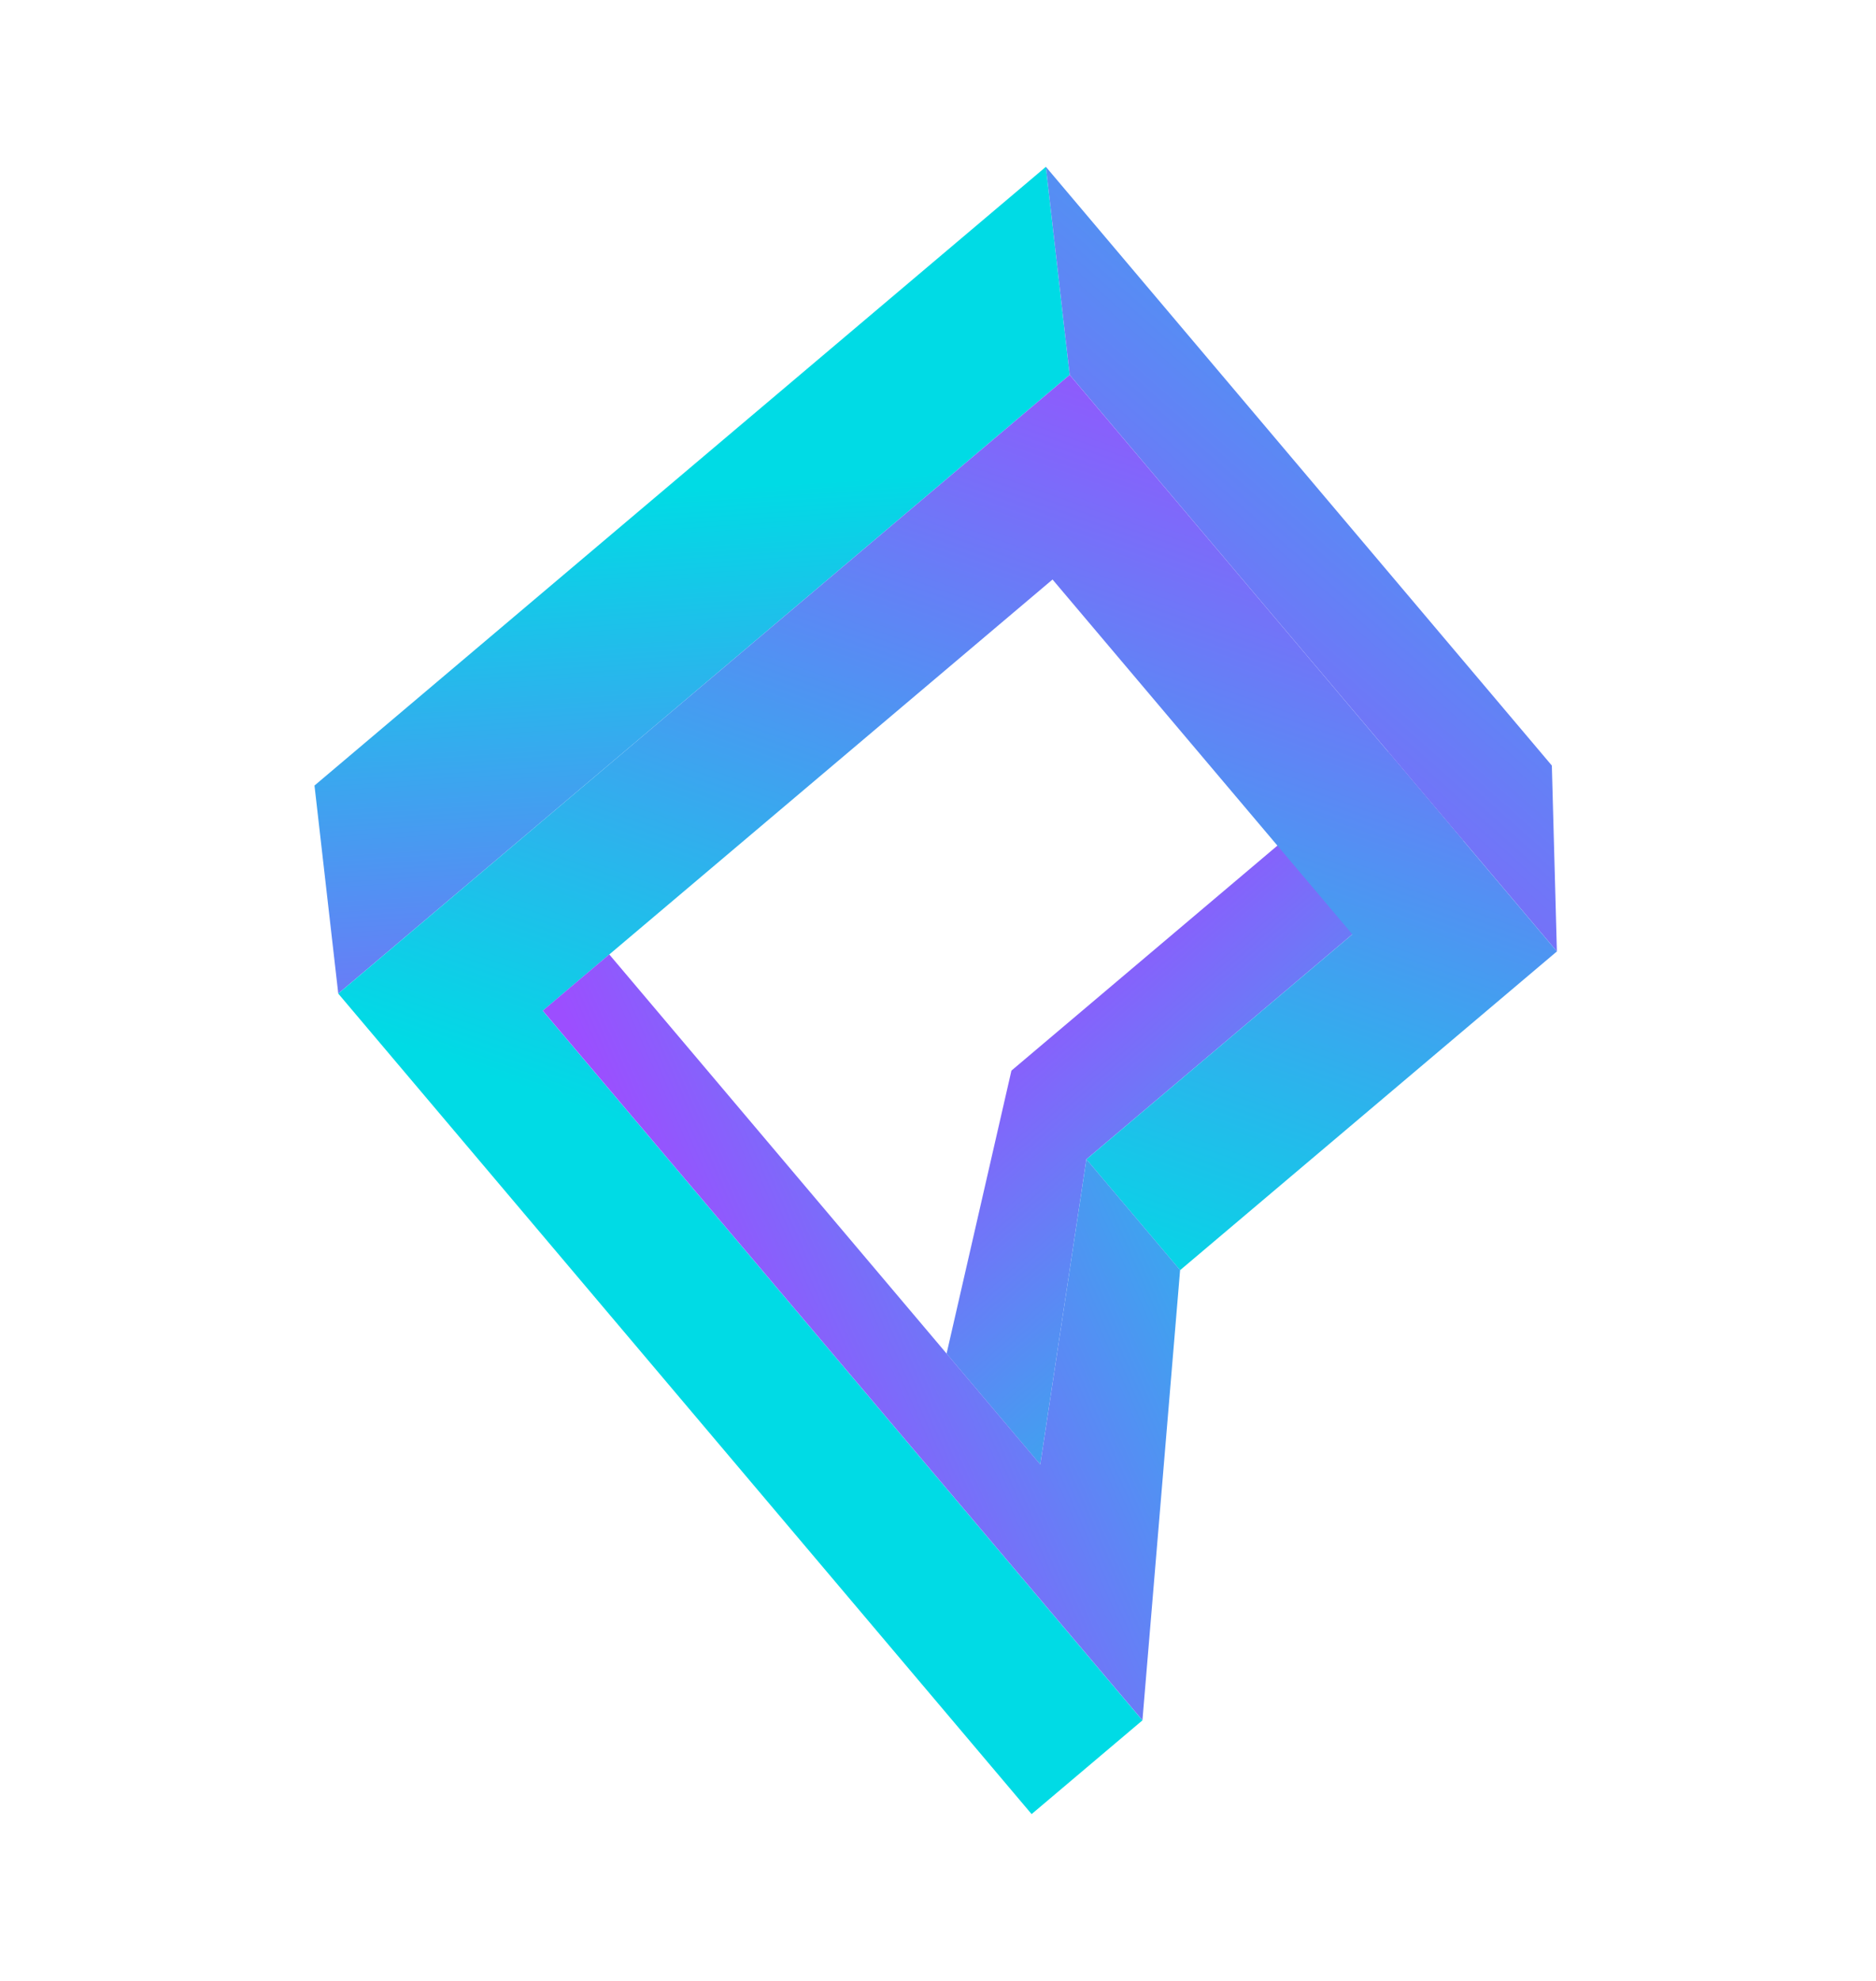
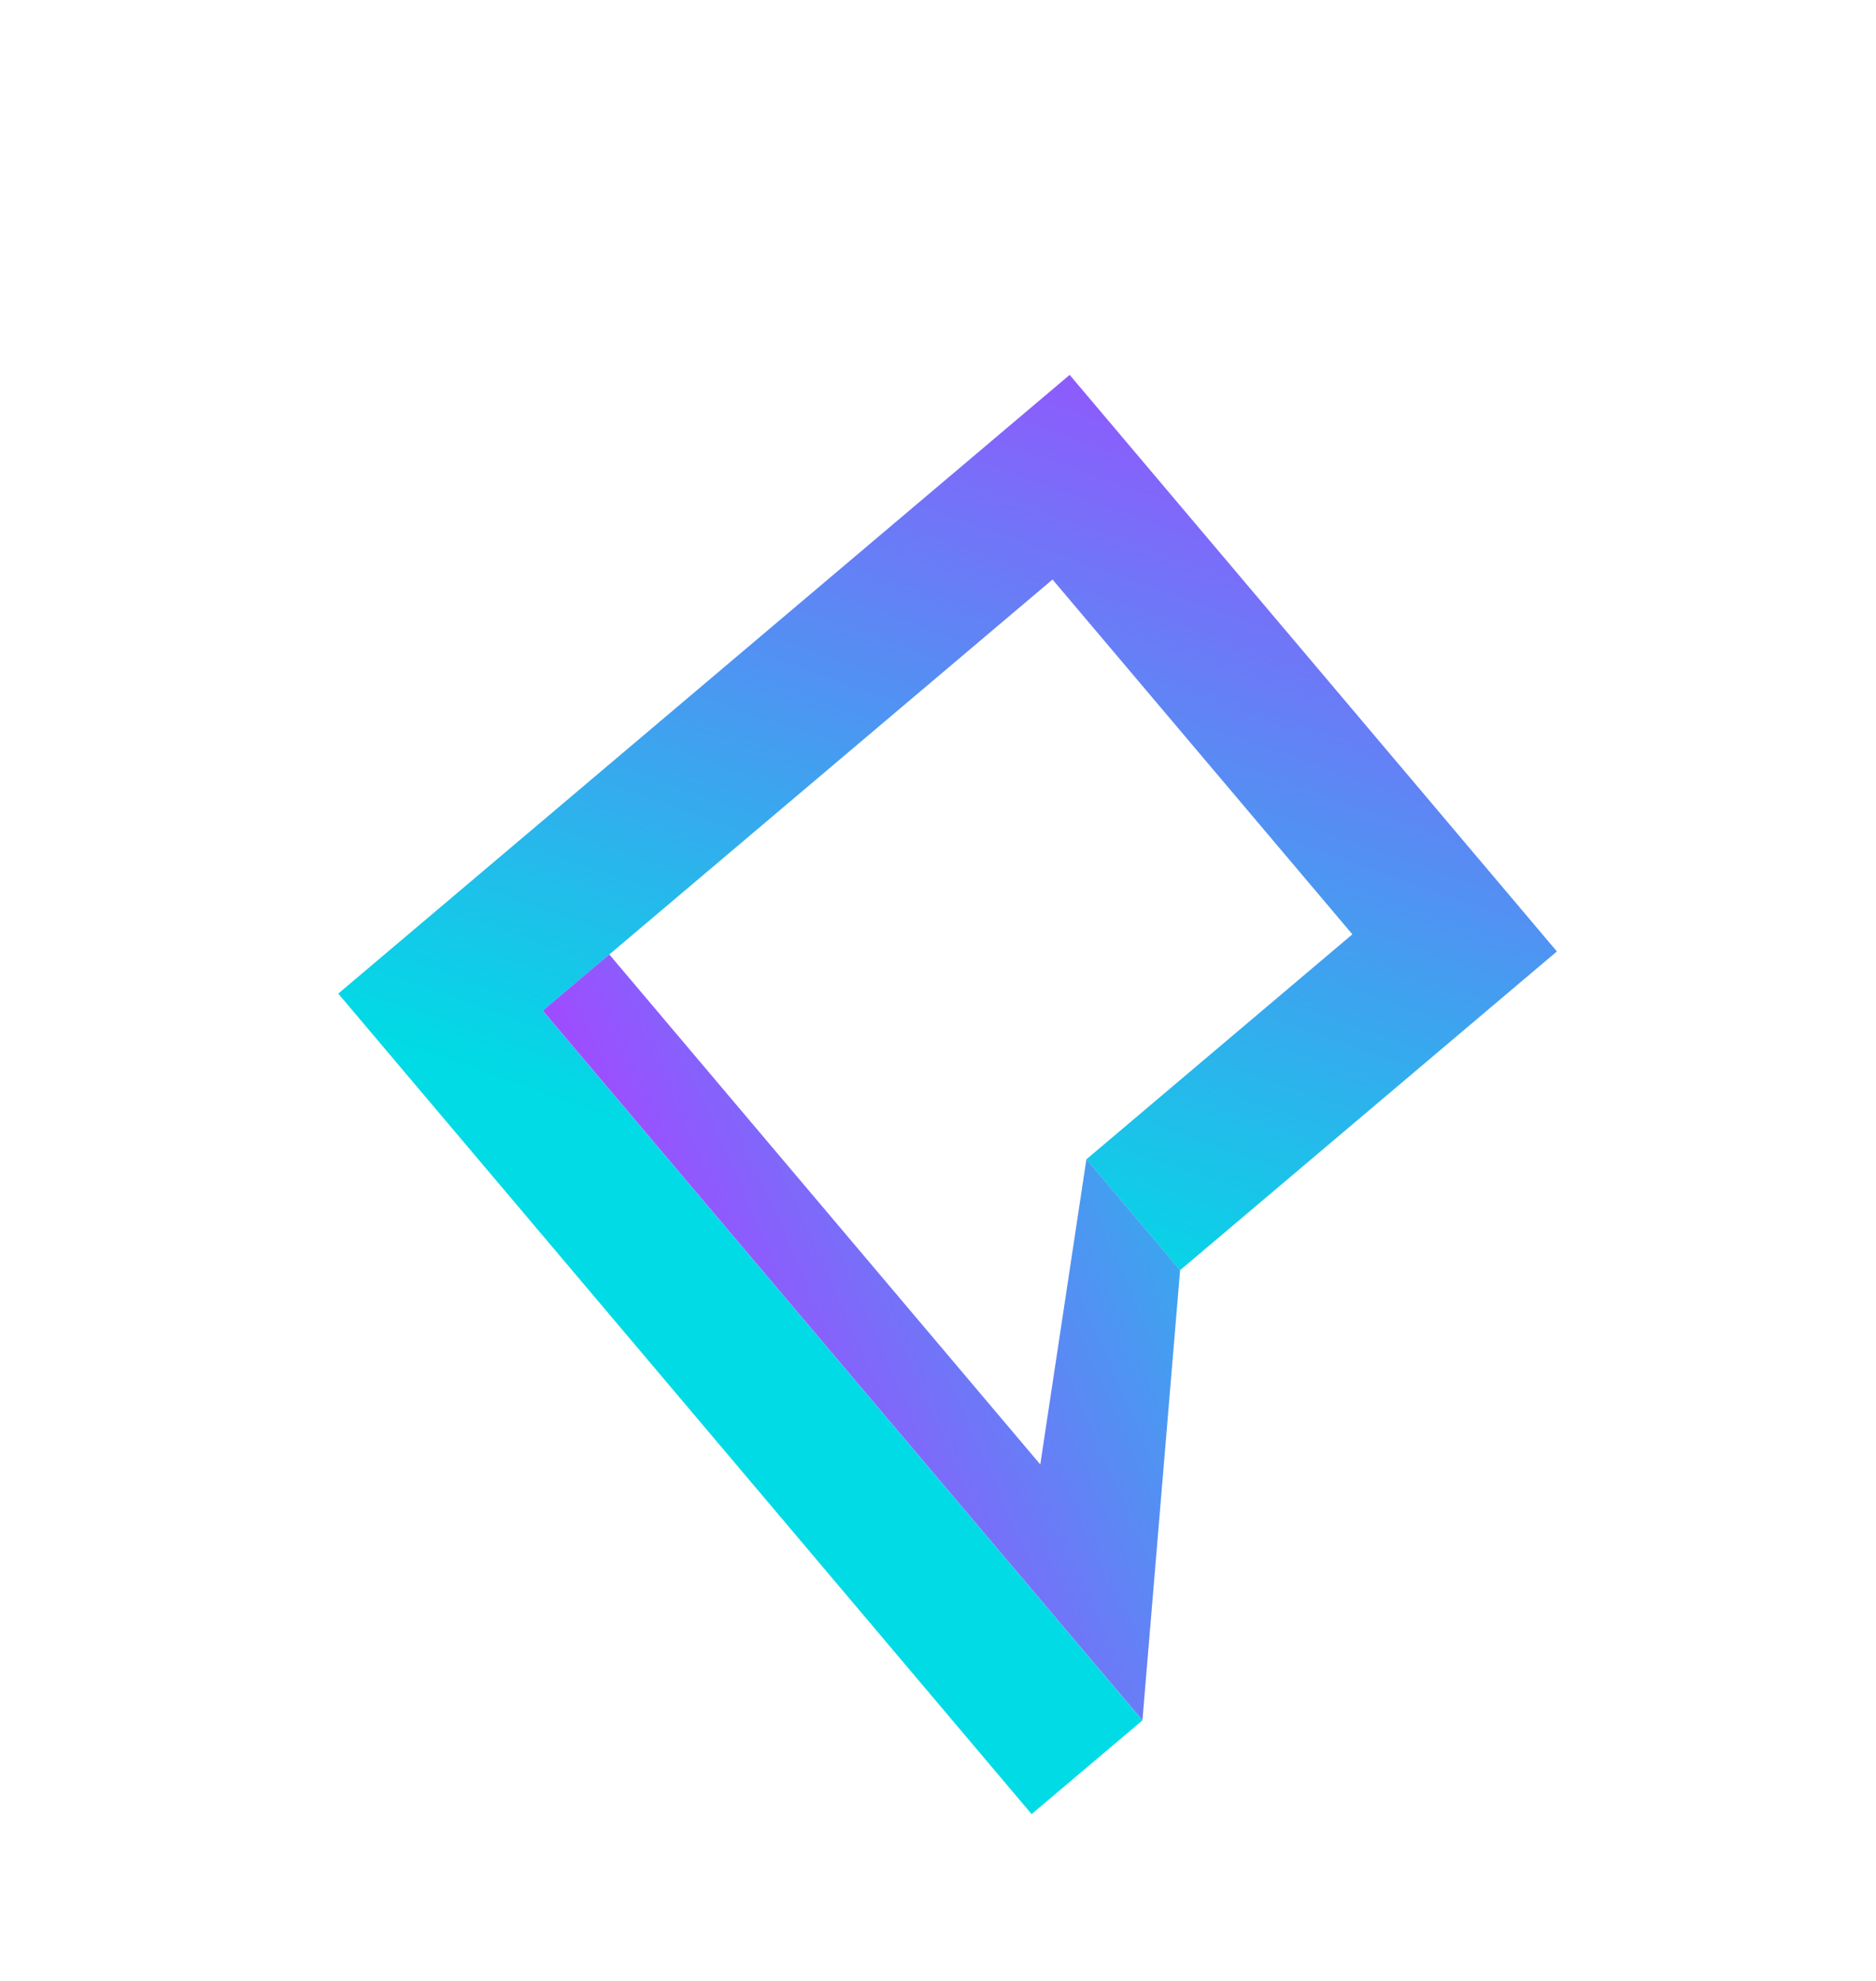
<svg xmlns="http://www.w3.org/2000/svg" width="270" height="285" viewBox="50 0 129 285" fill="none">
  <g filter="url(#filter0_f)">
-     <path d="M130.027 24L133.45 53.933L28.184 142.951L24.762 113.018L130.027 24Z" fill="url(#paint0_linear)" />
-     <path d="M202.847 110.142L130.027 24L133.45 53.933L203.573 136.884L202.847 110.142Z" fill="url(#paint1_linear)" />
-     <path d="M190.085 120.936L179.297 108.174L125.069 154.032L115.734 194.756L129.219 210.708L135.857 166.793L190.085 120.936Z" fill="url(#paint2_linear)" />
    <path d="M133.449 53.935L28.184 142.953L127.973 261L143.923 247.513L57.618 145.418L130.985 83.375L174.137 134.423L135.859 166.793L149.344 182.745L203.572 136.887L133.449 53.935Z" fill="url(#paint3_linear)" />
    <path d="M149.344 182.734L143.923 247.502L57.618 145.407L67.188 137.315L129.22 210.695L135.859 166.782L149.344 182.734Z" fill="url(#paint4_linear)" />
  </g>
  <defs>
    <filter id="filter0_f" x="-12" y="0" width="282" height="285" filterUnits="userSpaceOnUse" color-interpolation-filters="sRGB">
      <feFlood flood-opacity="0" result="BackgroundImageFix" />
      <feBlend mode="normal" in="SourceGraphic" in2="BackgroundImageFix" result="shape" />
      <feGaussianBlur stdDeviation="12" result="effect1_foregroundBlur" />
    </filter>
    <linearGradient id="paint0_linear" x1="136.426" y1="20.181" x2="146.244" y2="169.302" gradientUnits="userSpaceOnUse">
      <stop offset="0.31" stop-color="#00DBE5" />
      <stop offset="1" stop-color="#9C4EFF" />
    </linearGradient>
    <linearGradient id="paint1_linear" x1="217.401" y1="-21.419" x2="104.401" y2="106.948" gradientUnits="userSpaceOnUse">
      <stop stop-color="#00DBE5" />
      <stop offset="1" stop-color="#9C4EFF" />
    </linearGradient>
    <linearGradient id="paint2_linear" x1="-152.146" y1="513.235" x2="-219.181" y2="436.644" gradientUnits="userSpaceOnUse">
      <stop stop-color="#00DBE5" />
      <stop offset="1" stop-color="#9C4EFF" />
    </linearGradient>
    <linearGradient id="paint3_linear" x1="85.47" y1="167.472" x2="130.382" y2="40.161" gradientUnits="userSpaceOnUse">
      <stop stop-color="#00DBE5" />
      <stop offset="1" stop-color="#9C4EFF" />
    </linearGradient>
    <linearGradient id="paint4_linear" x1="193.728" y1="180.226" x2="95.07" y2="223.87" gradientUnits="userSpaceOnUse">
      <stop stop-color="#00DBE5" />
      <stop offset="1" stop-color="#9C4EFF" />
    </linearGradient>
  </defs>
</svg>